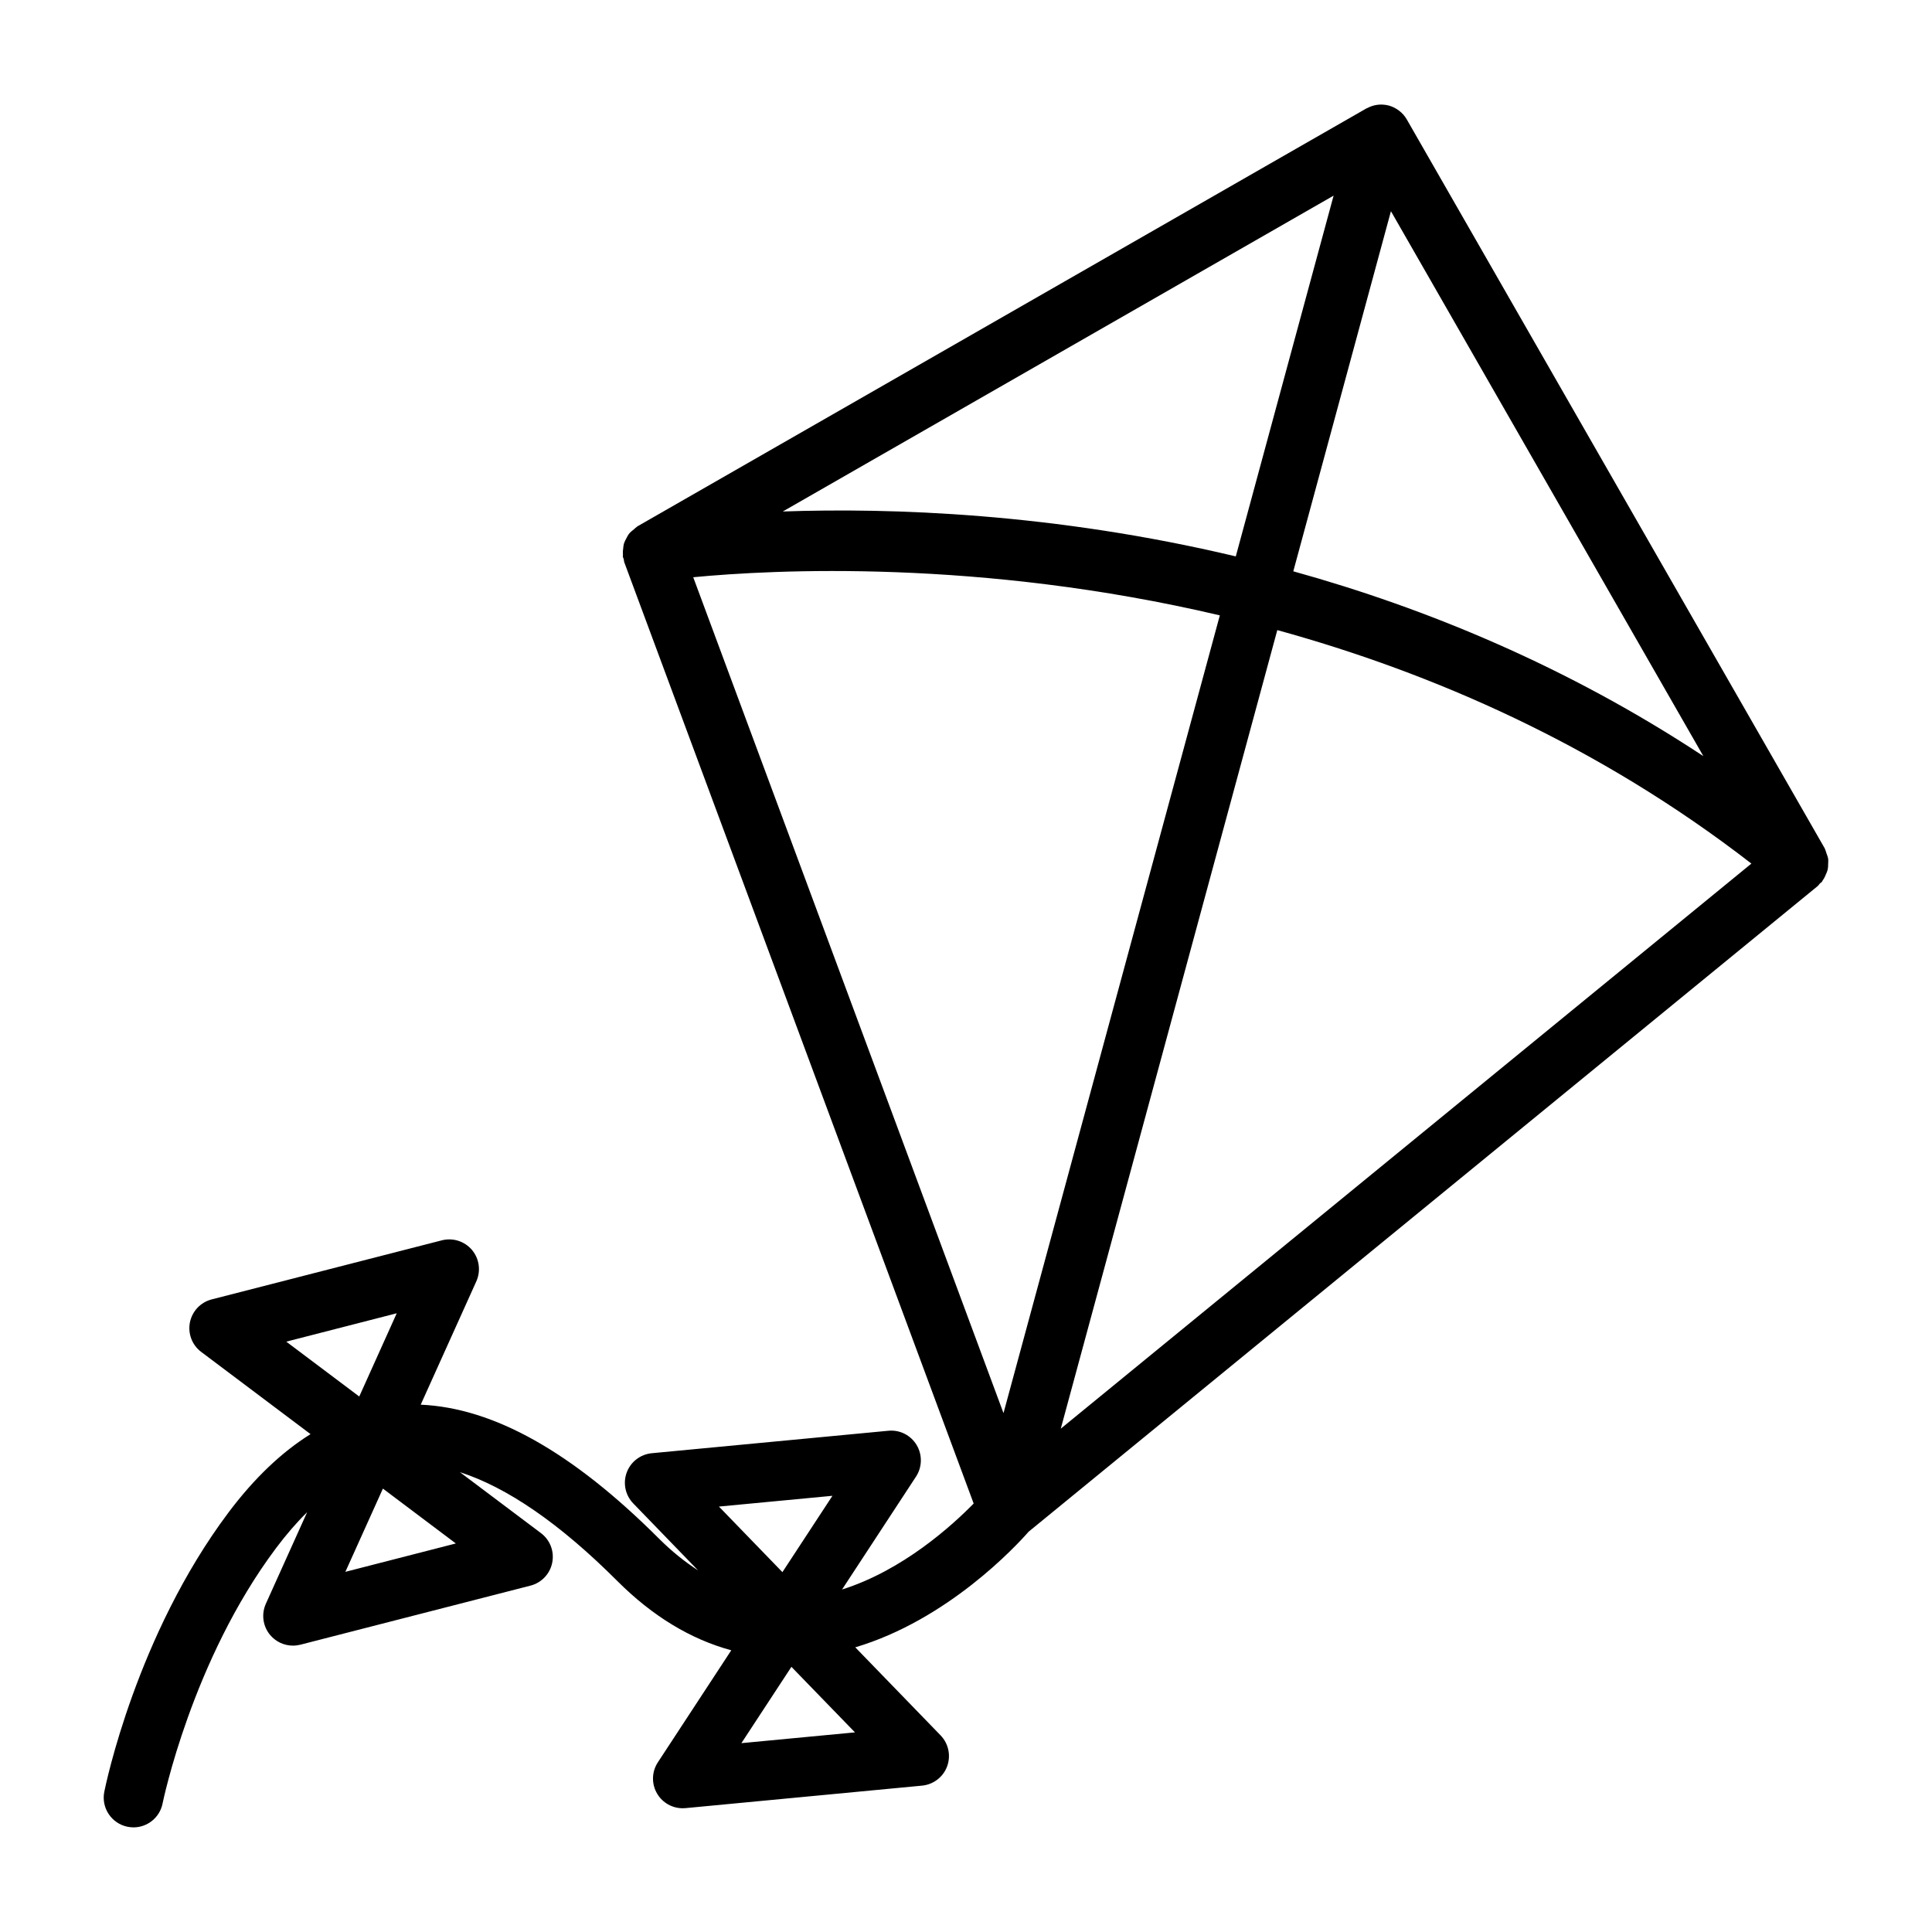
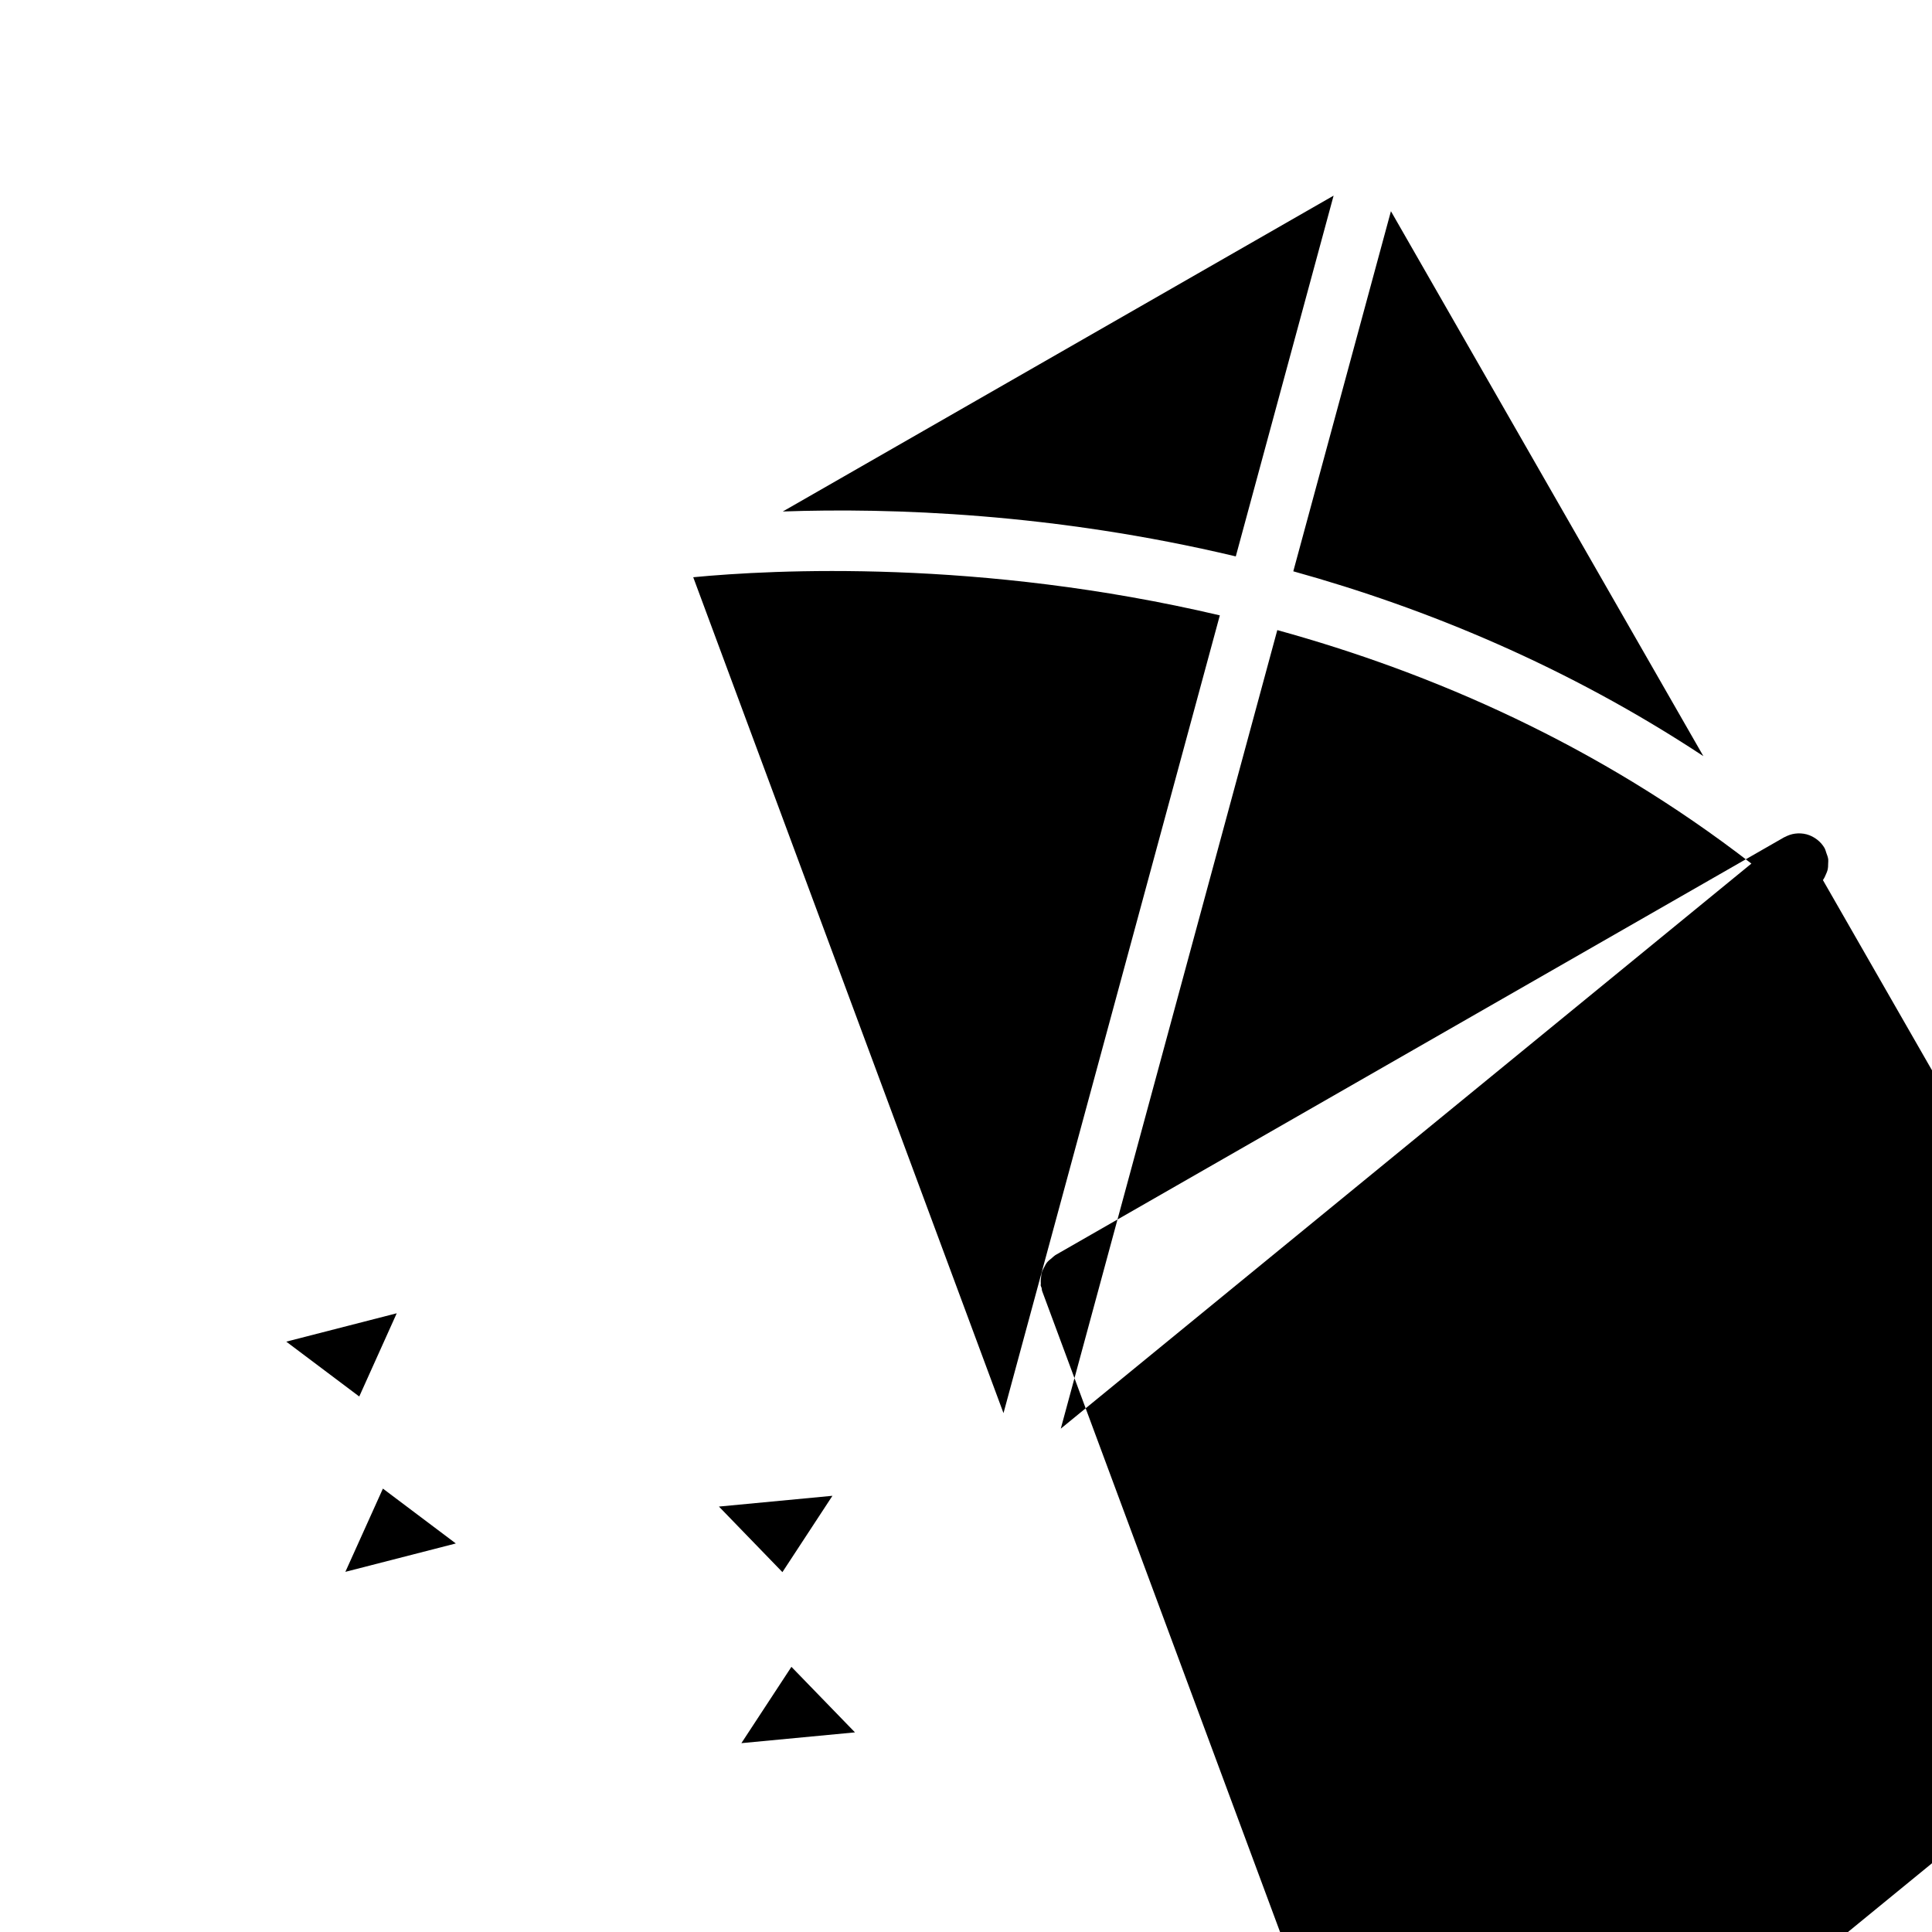
<svg xmlns="http://www.w3.org/2000/svg" fill="#000000" width="800px" height="800px" version="1.1" viewBox="144 144 512 512">
-   <path d="m627.09 377.23c0.355-0.504 0.613-1.031 0.828-1.59 0.156-0.355 0.309-0.691 0.402-1.062 0.141-0.582 0.164-1.164 0.164-1.77 0-0.363 0.062-0.723 0.016-1.086-0.078-0.598-0.309-1.156-0.52-1.738-0.141-0.355-0.18-0.707-0.371-1.039-0.031-0.047-0.031-0.094-0.047-0.141l-110.74-193.14c-0.504-0.883-1.18-1.668-2.016-2.305-0.82-0.629-1.738-1.109-2.754-1.387-1.016-0.266-2.07-0.328-3.102-0.188-0.953 0.125-1.859 0.457-2.691 0.898-0.047 0.031-0.125 0.031-0.18 0.062v0.008l-0.016 0.008-193.14 110.73c-0.047 0.023-0.078 0.07-0.125 0.102-0.293 0.18-0.52 0.449-0.789 0.668-0.504 0.395-1 0.789-1.371 1.273-0.227 0.285-0.355 0.605-0.535 0.922-0.293 0.52-0.566 1.047-0.754 1.621-0.109 0.363-0.141 0.73-0.18 1.109-0.094 0.598-0.141 1.188-0.078 1.812 0.016 0.188-0.062 0.363-0.031 0.551 0.047 0.234 0.18 0.418 0.242 0.637 0.062 0.293 0.047 0.582 0.156 0.867l92.574 249.4c-5.66 5.777-18.758 17.711-34.875 22.781l19.602-29.922c1.645-2.527 1.707-5.785 0.156-8.375-1.566-2.582-4.418-4.062-7.484-3.769l-62.699 5.953c-3.016 0.293-5.598 2.273-6.644 5.109-1.047 2.844-0.371 6.031 1.738 8.203l17.176 17.742c-3.504-2.273-6.934-5.008-10.258-8.32-23.129-23.129-43.941-34.738-63.25-35.598l14.746-32.699c1.227-2.754 0.789-5.984-1.148-8.297-1.969-2.32-5.047-3.305-7.996-2.559l-60.992 15.656c-2.945 0.754-5.172 3.125-5.773 6.09-0.582 2.969 0.566 6.016 3 7.832l28.969 21.781c-7.676 4.785-14.941 11.707-21.742 20.766-24.418 32.543-32.582 72.352-32.922 74.027-0.844 4.258 1.922 8.406 6.18 9.266 0.531 0.098 1.051 0.156 1.562 0.156 3.676 0 6.965-2.59 7.707-6.328 0.078-0.379 7.777-37.949 30.07-67.676 2.723-3.629 5.457-6.785 8.242-9.523l-10.938 24.258c-1.242 2.762-0.805 5.992 1.148 8.305 1.52 1.801 3.738 2.801 6.031 2.801 0.645 0 1.309-0.086 1.953-0.242l61.008-15.664c2.922-0.754 5.164-3.117 5.746-6.086 0.598-2.969-0.566-6.016-2.984-7.824l-21.492-16.16c12.516 4.039 26.473 13.594 41.746 28.867 9.336 9.336 19.453 15.43 30.18 18.344l-19.453 29.684c-1.66 2.527-1.723 5.785-0.156 8.375 1.434 2.379 4 3.801 6.731 3.801 0.242 0 0.496-0.008 0.754-0.031l62.684-5.961c3.016-0.293 5.598-2.273 6.644-5.109 1.047-2.844 0.371-6.031-1.723-8.203l-22.617-23.34c24.504-7.289 42.617-26.844 45.941-30.645l209.11-171.1c0.242-0.203 0.402-0.496 0.613-0.723 0.141-0.148 0.355-0.203 0.48-0.371 0.133-0.16 0.164-0.348 0.289-0.504zm-377.95 114.8-9.934 22.059-19.34-14.539zm-13.613 68.523 9.949-22.059 19.324 14.539zm129.08-20.152-13.258 20.23-16.824-17.375zm-24.129 65.551 13.258-20.223 16.84 17.367zm126.79-298.88-57.332 211.42-82.223-221.52c21.301-2.039 75.855-4.871 139.55 10.102zm-115.82-27.523 145.97-83.703-25.922 95.605c-48.312-11.5-91.418-12.898-120.05-11.902zm131.05 31.434c41.086 11.32 84.977 30.395 125.64 61.875l-183.02 149.75zm4.238-15.578 25.875-95.434 82.797 144.41c-36.062-23.781-73.422-39.188-108.67-48.98z" />
+   <path d="m627.09 377.23c0.355-0.504 0.613-1.031 0.828-1.59 0.156-0.355 0.309-0.691 0.402-1.062 0.141-0.582 0.164-1.164 0.164-1.77 0-0.363 0.062-0.723 0.016-1.086-0.078-0.598-0.309-1.156-0.52-1.738-0.141-0.355-0.18-0.707-0.371-1.039-0.031-0.047-0.031-0.094-0.047-0.141c-0.504-0.883-1.18-1.668-2.016-2.305-0.82-0.629-1.738-1.109-2.754-1.387-1.016-0.266-2.07-0.328-3.102-0.188-0.953 0.125-1.859 0.457-2.691 0.898-0.047 0.031-0.125 0.031-0.18 0.062v0.008l-0.016 0.008-193.14 110.73c-0.047 0.023-0.078 0.07-0.125 0.102-0.293 0.18-0.52 0.449-0.789 0.668-0.504 0.395-1 0.789-1.371 1.273-0.227 0.285-0.355 0.605-0.535 0.922-0.293 0.52-0.566 1.047-0.754 1.621-0.109 0.363-0.141 0.73-0.18 1.109-0.094 0.598-0.141 1.188-0.078 1.812 0.016 0.188-0.062 0.363-0.031 0.551 0.047 0.234 0.18 0.418 0.242 0.637 0.062 0.293 0.047 0.582 0.156 0.867l92.574 249.4c-5.66 5.777-18.758 17.711-34.875 22.781l19.602-29.922c1.645-2.527 1.707-5.785 0.156-8.375-1.566-2.582-4.418-4.062-7.484-3.769l-62.699 5.953c-3.016 0.293-5.598 2.273-6.644 5.109-1.047 2.844-0.371 6.031 1.738 8.203l17.176 17.742c-3.504-2.273-6.934-5.008-10.258-8.32-23.129-23.129-43.941-34.738-63.25-35.598l14.746-32.699c1.227-2.754 0.789-5.984-1.148-8.297-1.969-2.32-5.047-3.305-7.996-2.559l-60.992 15.656c-2.945 0.754-5.172 3.125-5.773 6.09-0.582 2.969 0.566 6.016 3 7.832l28.969 21.781c-7.676 4.785-14.941 11.707-21.742 20.766-24.418 32.543-32.582 72.352-32.922 74.027-0.844 4.258 1.922 8.406 6.18 9.266 0.531 0.098 1.051 0.156 1.562 0.156 3.676 0 6.965-2.59 7.707-6.328 0.078-0.379 7.777-37.949 30.07-67.676 2.723-3.629 5.457-6.785 8.242-9.523l-10.938 24.258c-1.242 2.762-0.805 5.992 1.148 8.305 1.52 1.801 3.738 2.801 6.031 2.801 0.645 0 1.309-0.086 1.953-0.242l61.008-15.664c2.922-0.754 5.164-3.117 5.746-6.086 0.598-2.969-0.566-6.016-2.984-7.824l-21.492-16.16c12.516 4.039 26.473 13.594 41.746 28.867 9.336 9.336 19.453 15.43 30.18 18.344l-19.453 29.684c-1.66 2.527-1.723 5.785-0.156 8.375 1.434 2.379 4 3.801 6.731 3.801 0.242 0 0.496-0.008 0.754-0.031l62.684-5.961c3.016-0.293 5.598-2.273 6.644-5.109 1.047-2.844 0.371-6.031-1.723-8.203l-22.617-23.34c24.504-7.289 42.617-26.844 45.941-30.645l209.11-171.1c0.242-0.203 0.402-0.496 0.613-0.723 0.141-0.148 0.355-0.203 0.48-0.371 0.133-0.16 0.164-0.348 0.289-0.504zm-377.95 114.8-9.934 22.059-19.34-14.539zm-13.613 68.523 9.949-22.059 19.324 14.539zm129.08-20.152-13.258 20.23-16.824-17.375zm-24.129 65.551 13.258-20.223 16.84 17.367zm126.79-298.88-57.332 211.42-82.223-221.52c21.301-2.039 75.855-4.871 139.55 10.102zm-115.82-27.523 145.97-83.703-25.922 95.605c-48.312-11.5-91.418-12.898-120.05-11.902zm131.05 31.434c41.086 11.32 84.977 30.395 125.64 61.875l-183.02 149.75zm4.238-15.578 25.875-95.434 82.797 144.41c-36.062-23.781-73.422-39.188-108.67-48.98z" />
</svg>